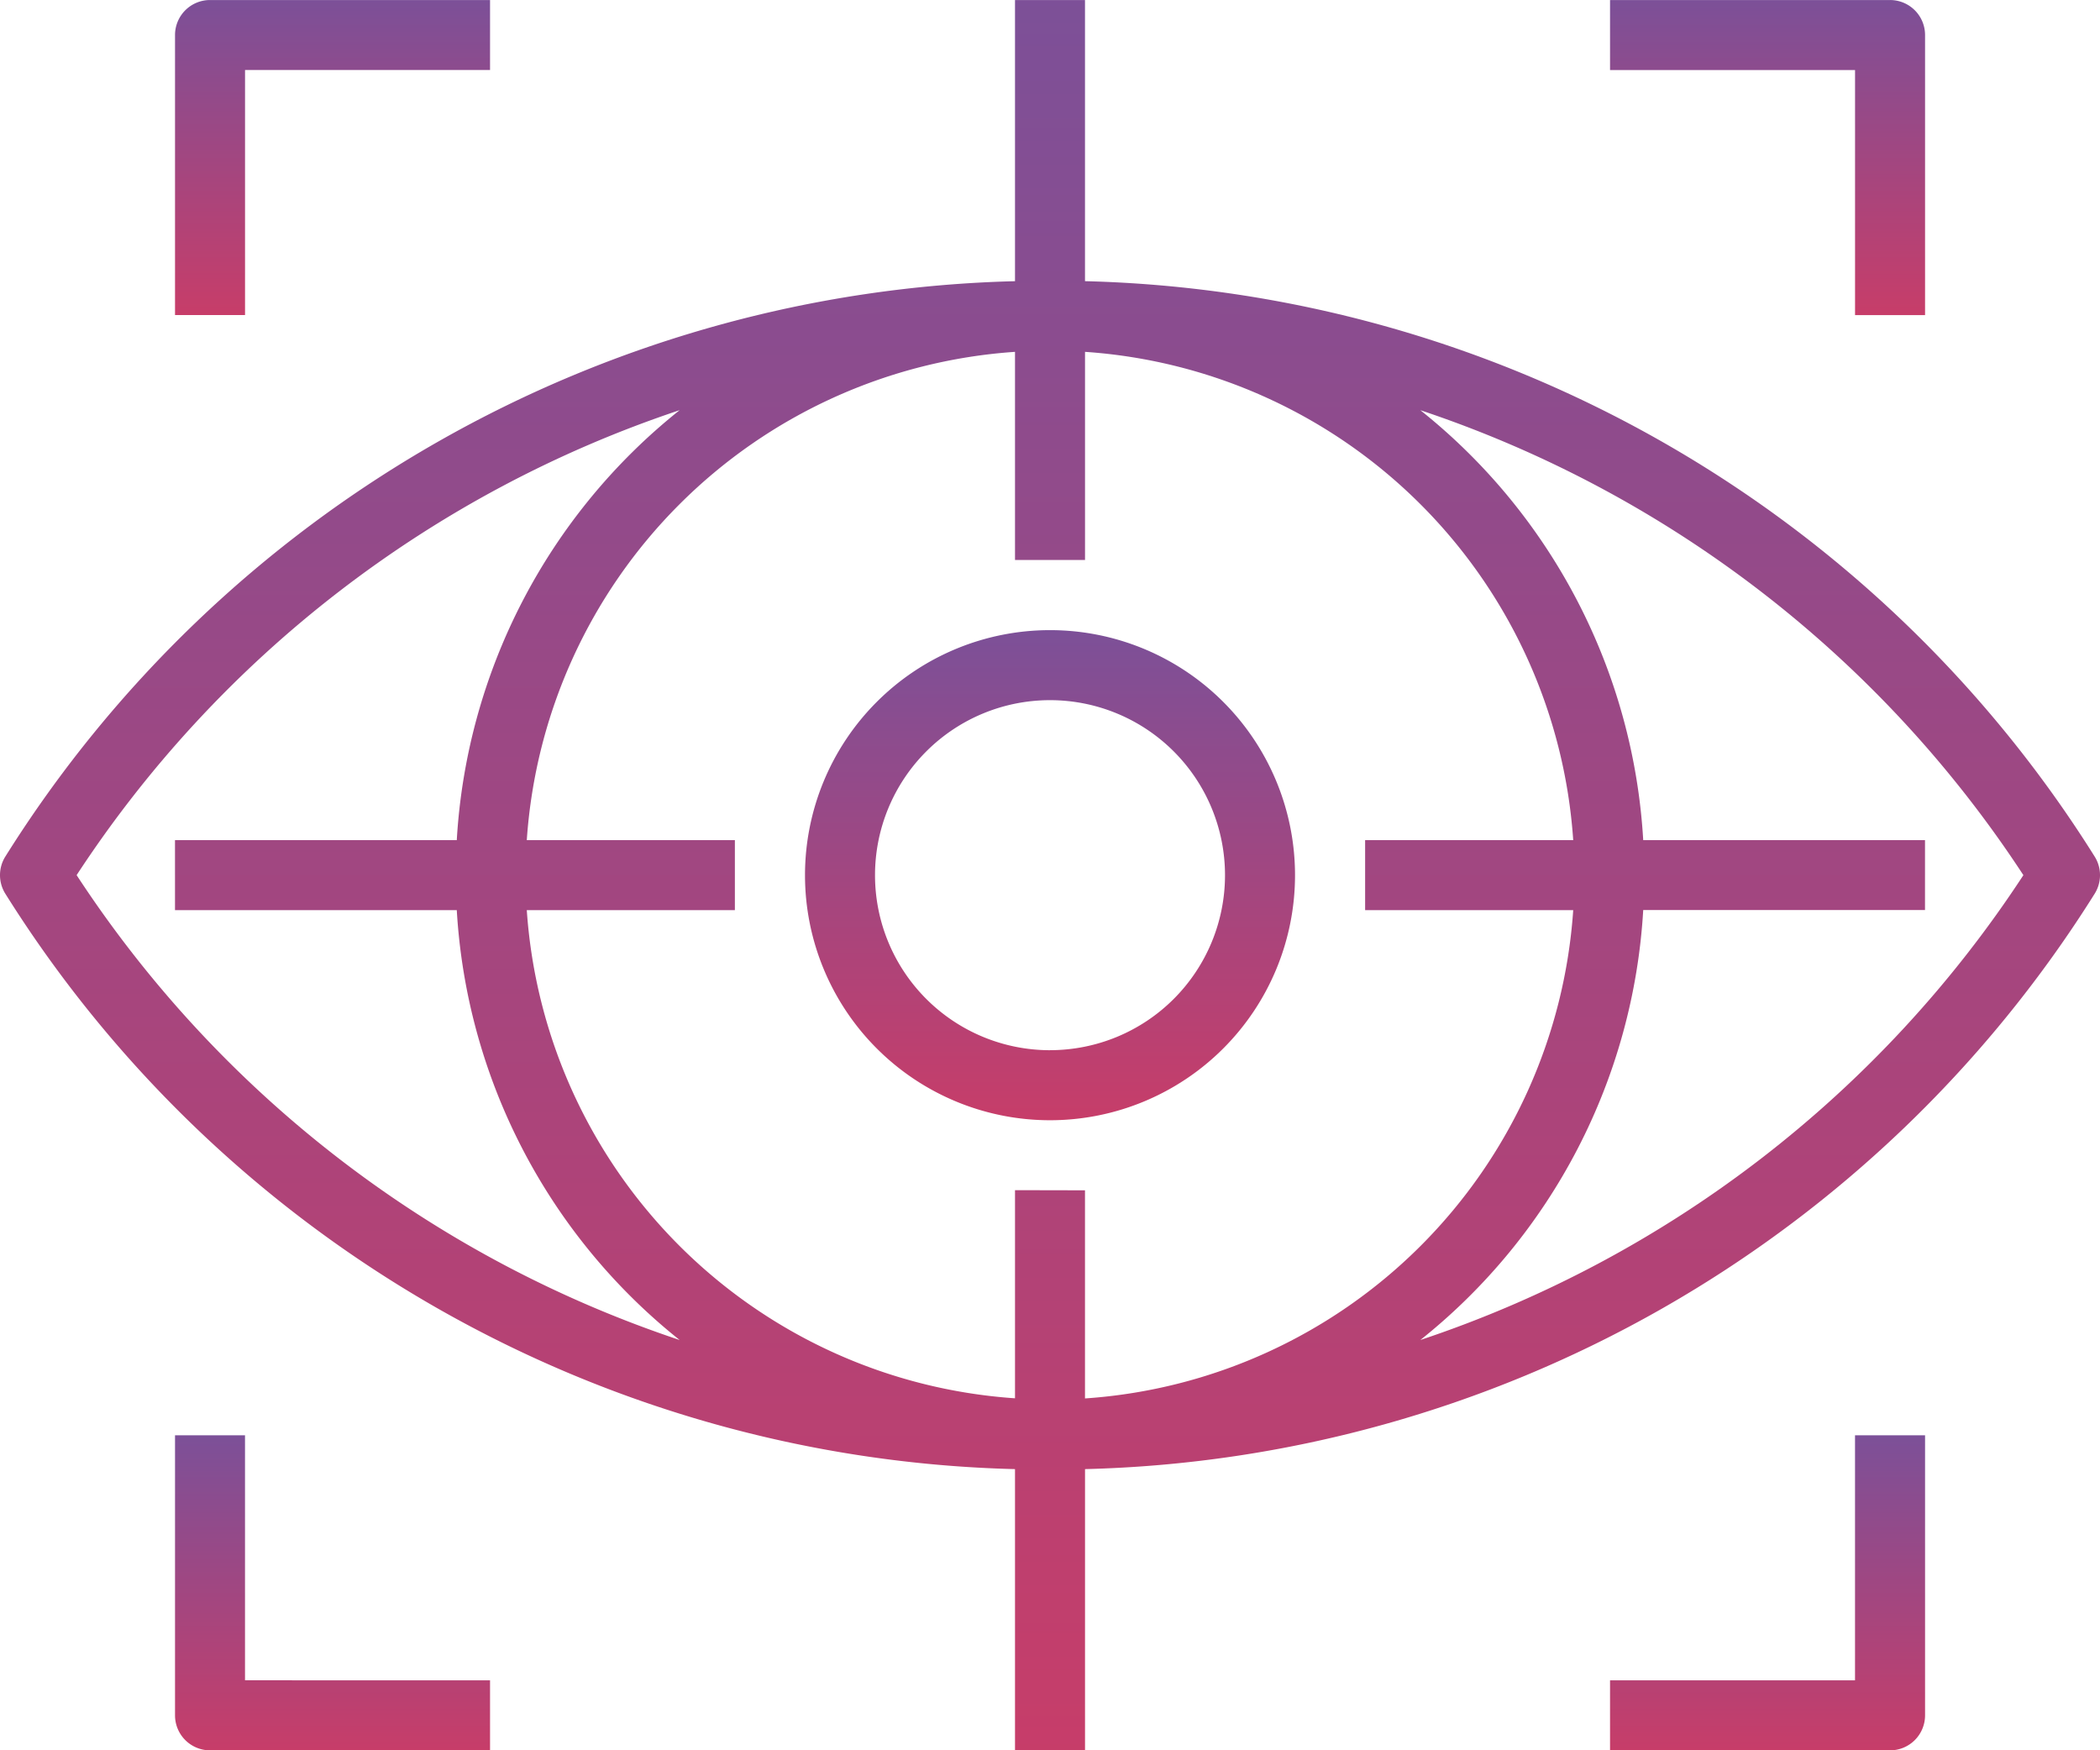
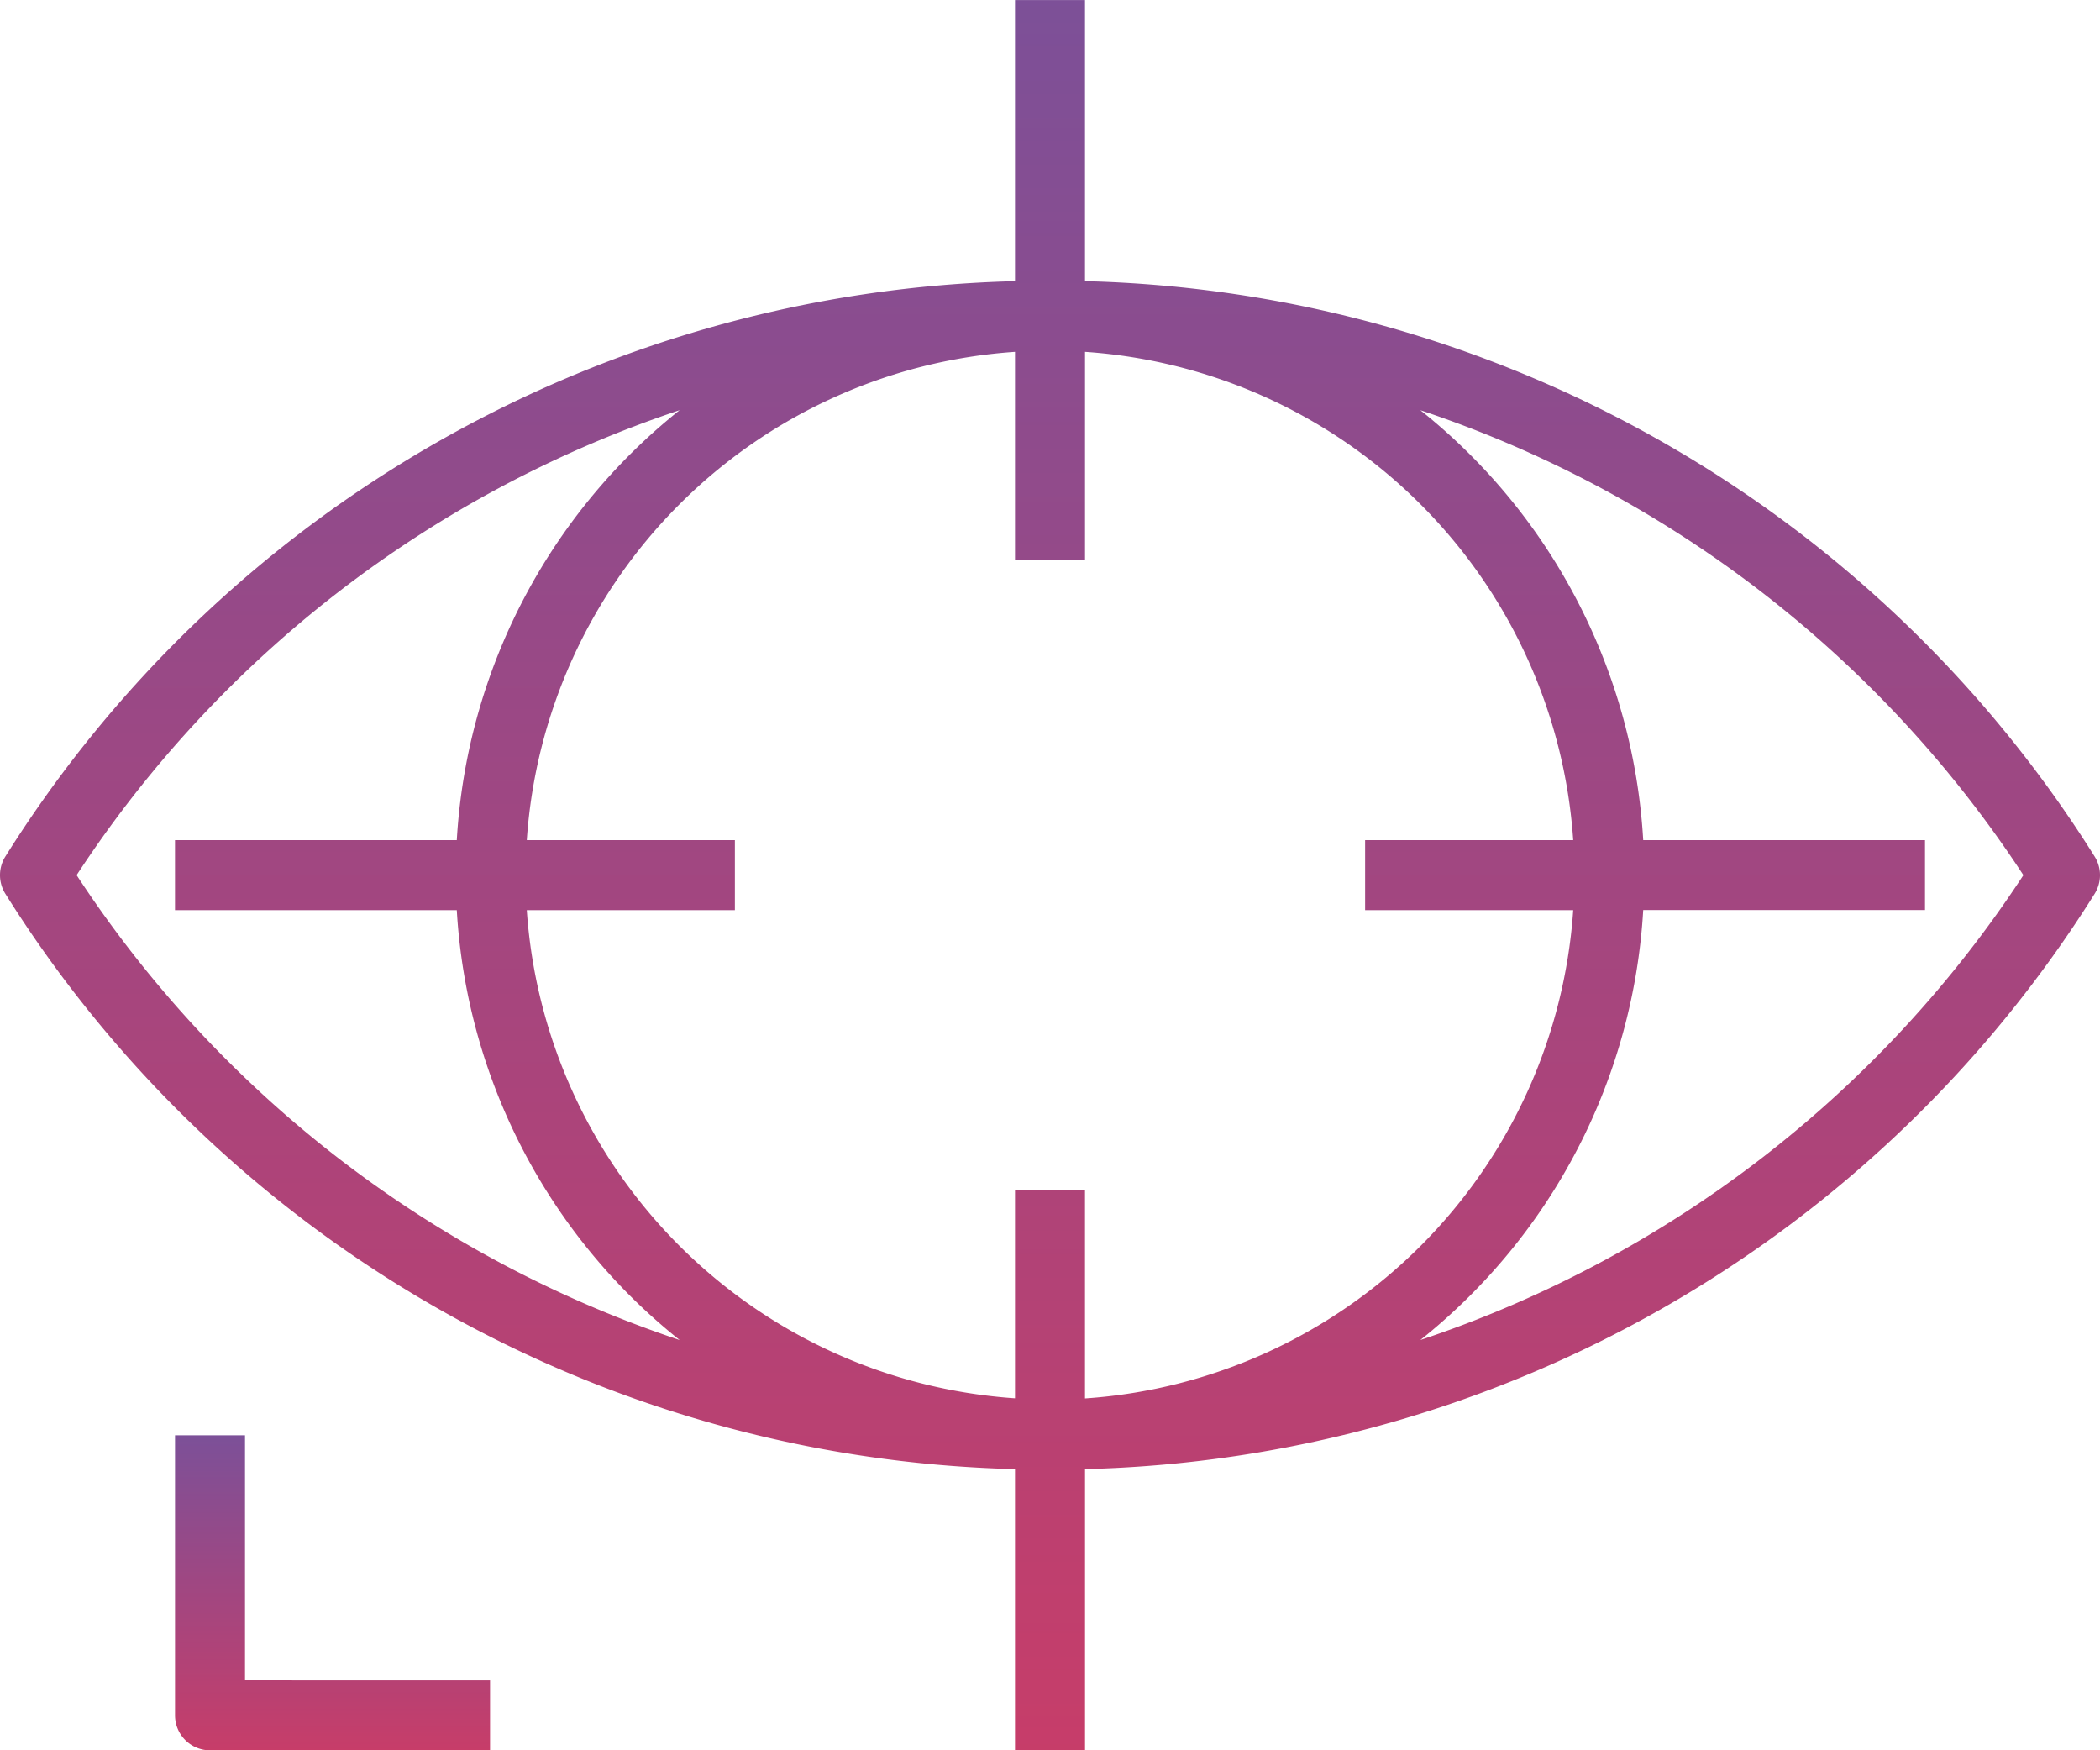
<svg xmlns="http://www.w3.org/2000/svg" width="73.669" height="61.391" viewBox="0 0 73.669 61.391">
  <defs>
    <style>.a{fill:url(#a);}</style>
    <linearGradient id="a" x1="0.5" x2="0.5" y2="1" gradientUnits="objectBoundingBox">
      <stop offset="0" stop-color="#7c5098" />
      <stop offset="1" stop-color="#c73d69" />
    </linearGradient>
  </defs>
  <g transform="translate(0 -39.999)">
    <g transform="translate(0 39.999)">
      <g transform="translate(0 0)">
        <path class="a" d="M73.48,70.04A43.064,43.064,0,0,0,38.062,49.861V40H35.607v9.862A43.064,43.064,0,0,0,.189,70.04a1.228,1.228,0,0,0,0,1.309A43.064,43.064,0,0,0,35.607,91.528v9.862h2.456V91.528A43.064,43.064,0,0,0,73.48,71.349,1.227,1.227,0,0,0,73.48,70.04Zm-70.792.654A40.64,40.64,0,0,1,23.843,54.385a20.83,20.83,0,0,0-7.819,15.081H6.139v2.456h9.885A20.83,20.83,0,0,0,23.843,87,40.64,40.64,0,0,1,2.688,70.694Zm32.919,11.05v7.3A18.417,18.417,0,0,1,18.48,71.922h7.3V69.467h-7.3A18.417,18.417,0,0,1,35.607,52.34v7.3h2.456v-7.3A18.417,18.417,0,0,1,55.189,69.467h-7.3v2.456h7.3A18.417,18.417,0,0,1,38.062,89.049v-7.3Zm35.375-11.05A40.64,40.64,0,0,1,49.826,87a20.83,20.83,0,0,0,7.819-15.081H67.53V69.467H57.645a20.83,20.83,0,0,0-7.819-15.081A40.641,40.641,0,0,1,70.981,70.694Z" transform="translate(0 -39.999)" />
      </g>
    </g>
    <g transform="translate(28.24 62.1)">
      <g transform="translate(0 0)">
-         <path class="a" d="M192.594,184a8.595,8.595,0,1,0,8.595,8.595A8.595,8.595,0,0,0,192.594,184Zm0,14.734a6.139,6.139,0,1,1,6.139-6.139A6.139,6.139,0,0,1,192.594,198.733Z" transform="translate(-183.999 -183.999)" />
-       </g>
+         </g>
    </g>
    <g transform="translate(6.139 39.999)">
      <g transform="translate(0 0)">
-         <path class="a" d="M41.227,40A1.228,1.228,0,0,0,40,41.227v9.823h2.456V42.455h8.595V40Z" transform="translate(-39.999 -39.999)" />
-       </g>
+         </g>
    </g>
    <g transform="translate(56.48 39.999)">
      <g transform="translate(0 0)">
-         <path class="a" d="M377.822,40H368v2.456h8.595v8.595h2.456V41.227A1.228,1.228,0,0,0,377.822,40Z" transform="translate(-367.999 -39.999)" />
-       </g>
+         </g>
    </g>
    <g transform="translate(56.48 90.34)">
-       <path class="a" d="M376.594,368v8.595H368v2.456h9.823a1.228,1.228,0,0,0,1.228-1.228V368Z" transform="translate(-367.999 -367.999)" />
-     </g>
+       </g>
    <g transform="translate(6.139 90.34)">
      <path class="a" d="M42.455,376.594V368H40v9.823a1.228,1.228,0,0,0,1.228,1.228h9.823v-2.456Z" transform="translate(-39.999 -367.999)" />
    </g>
  </g>
</svg>